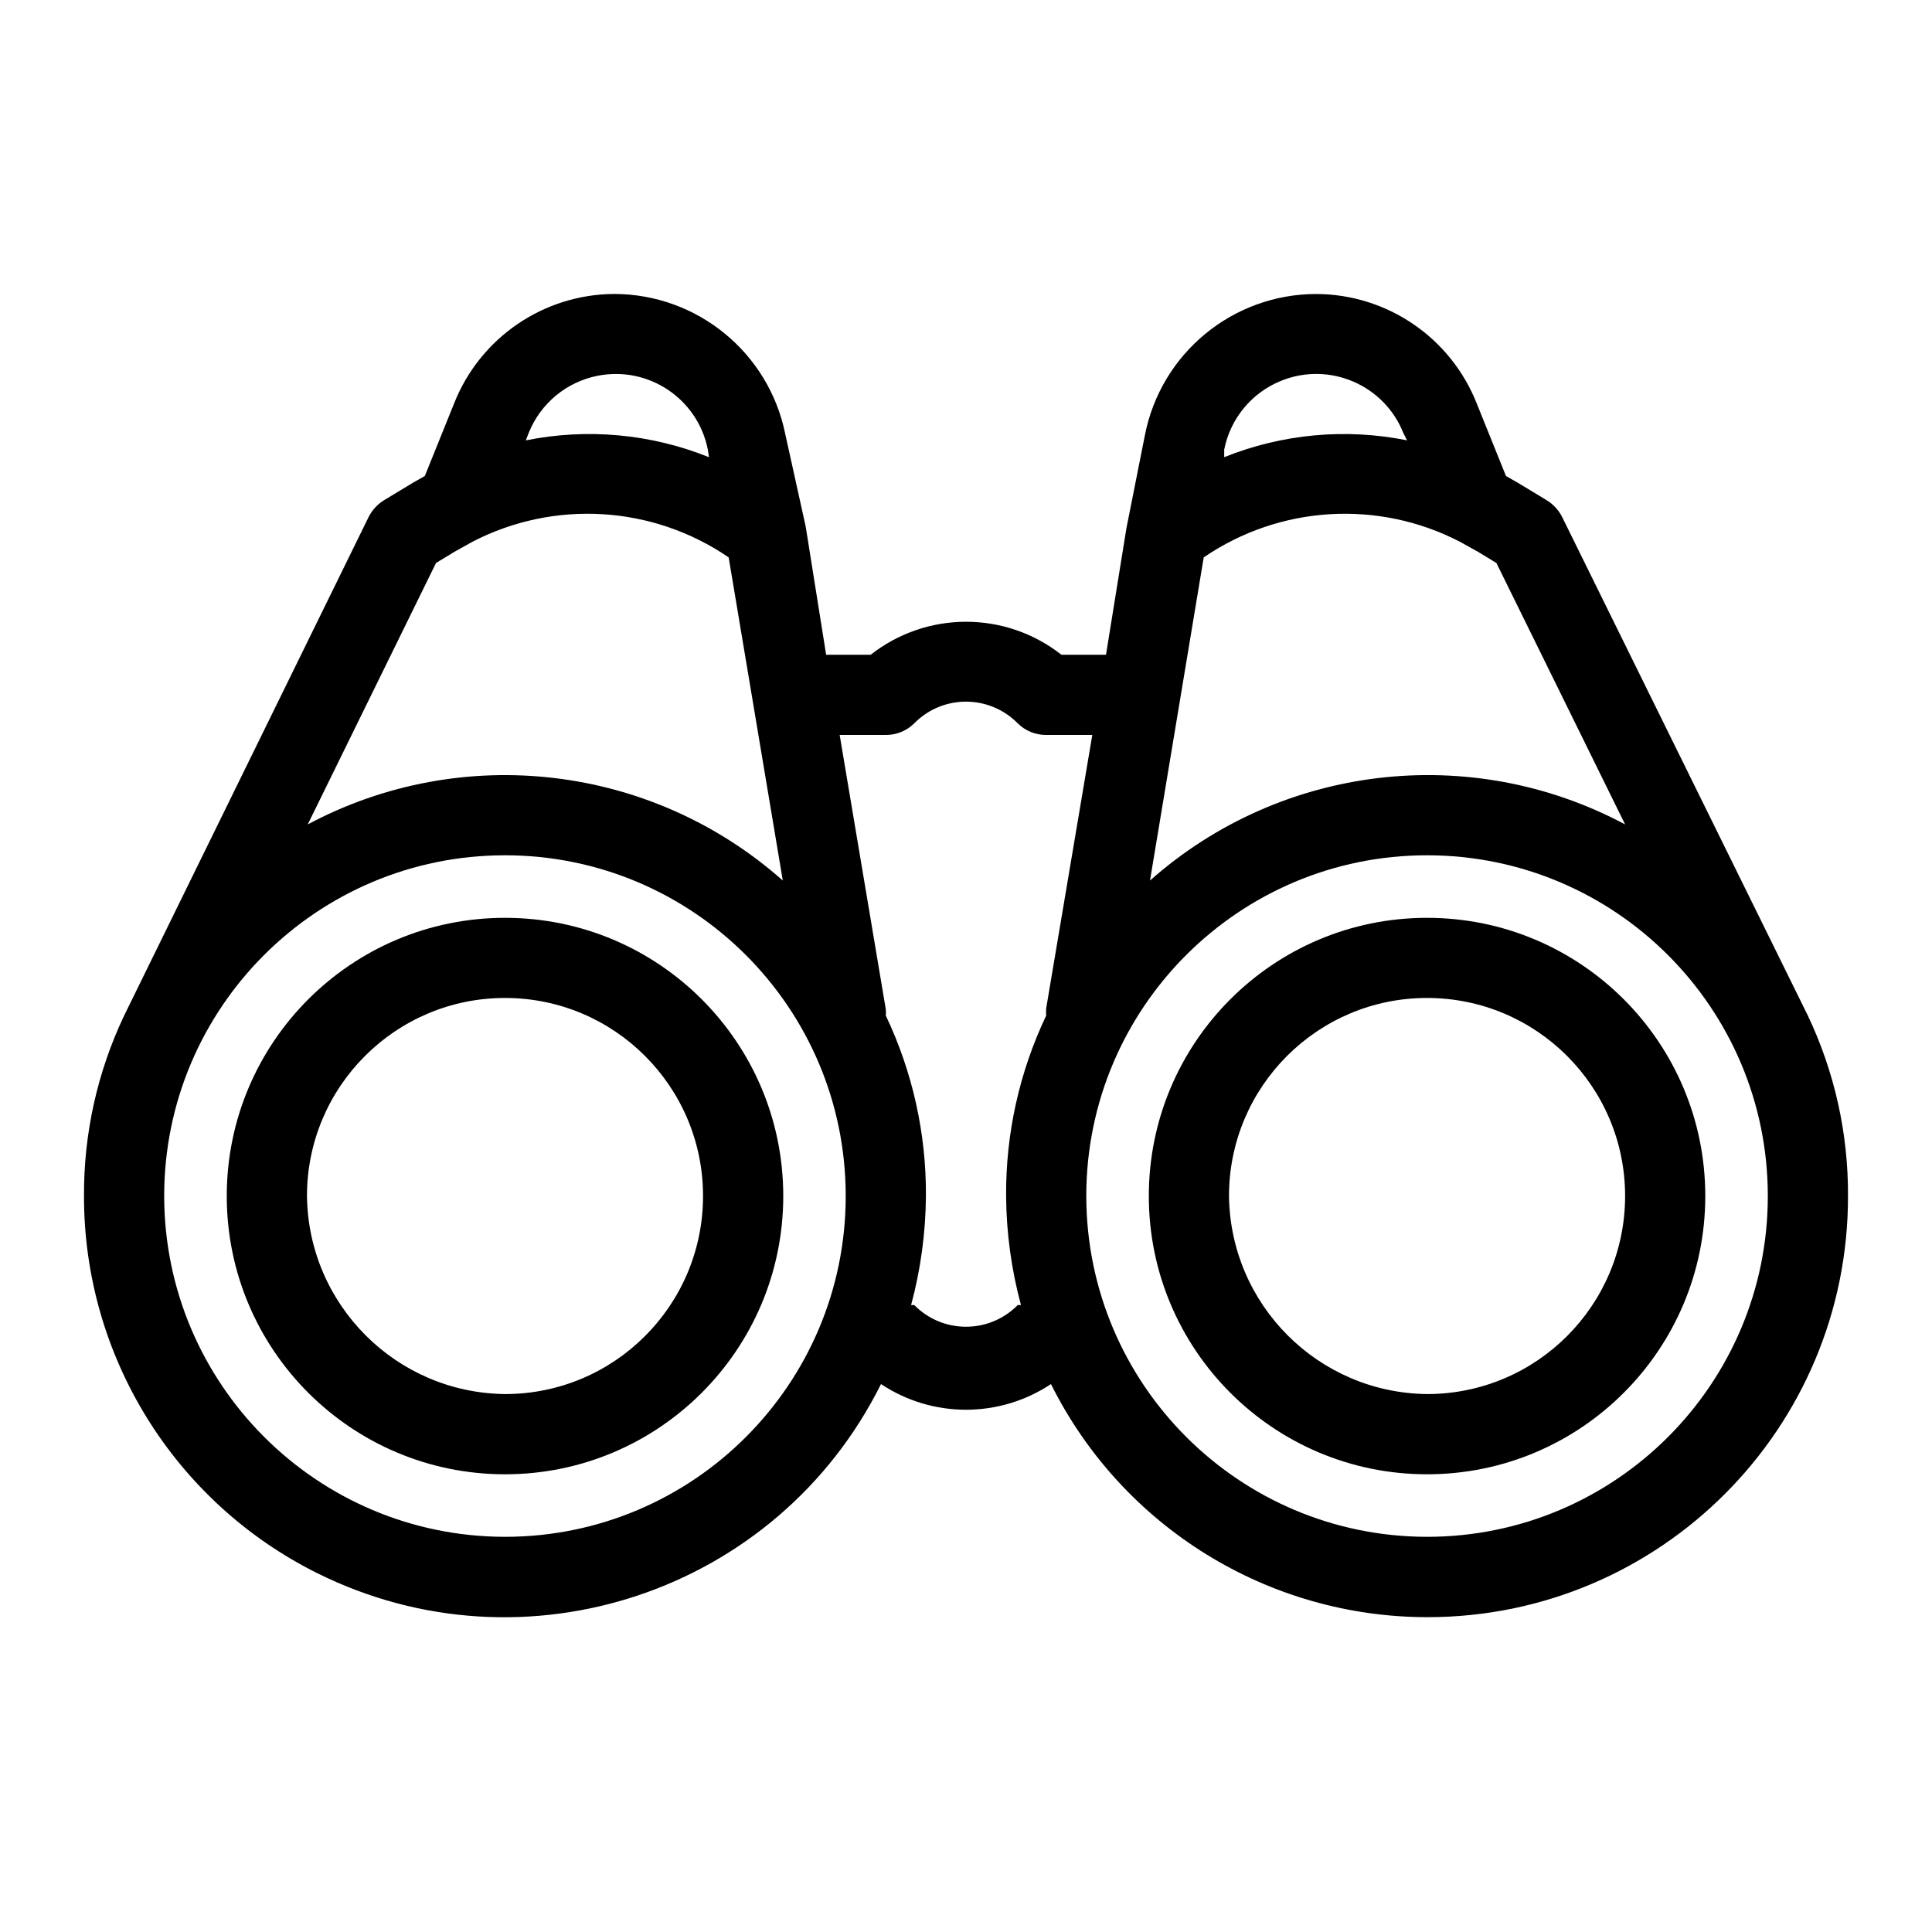
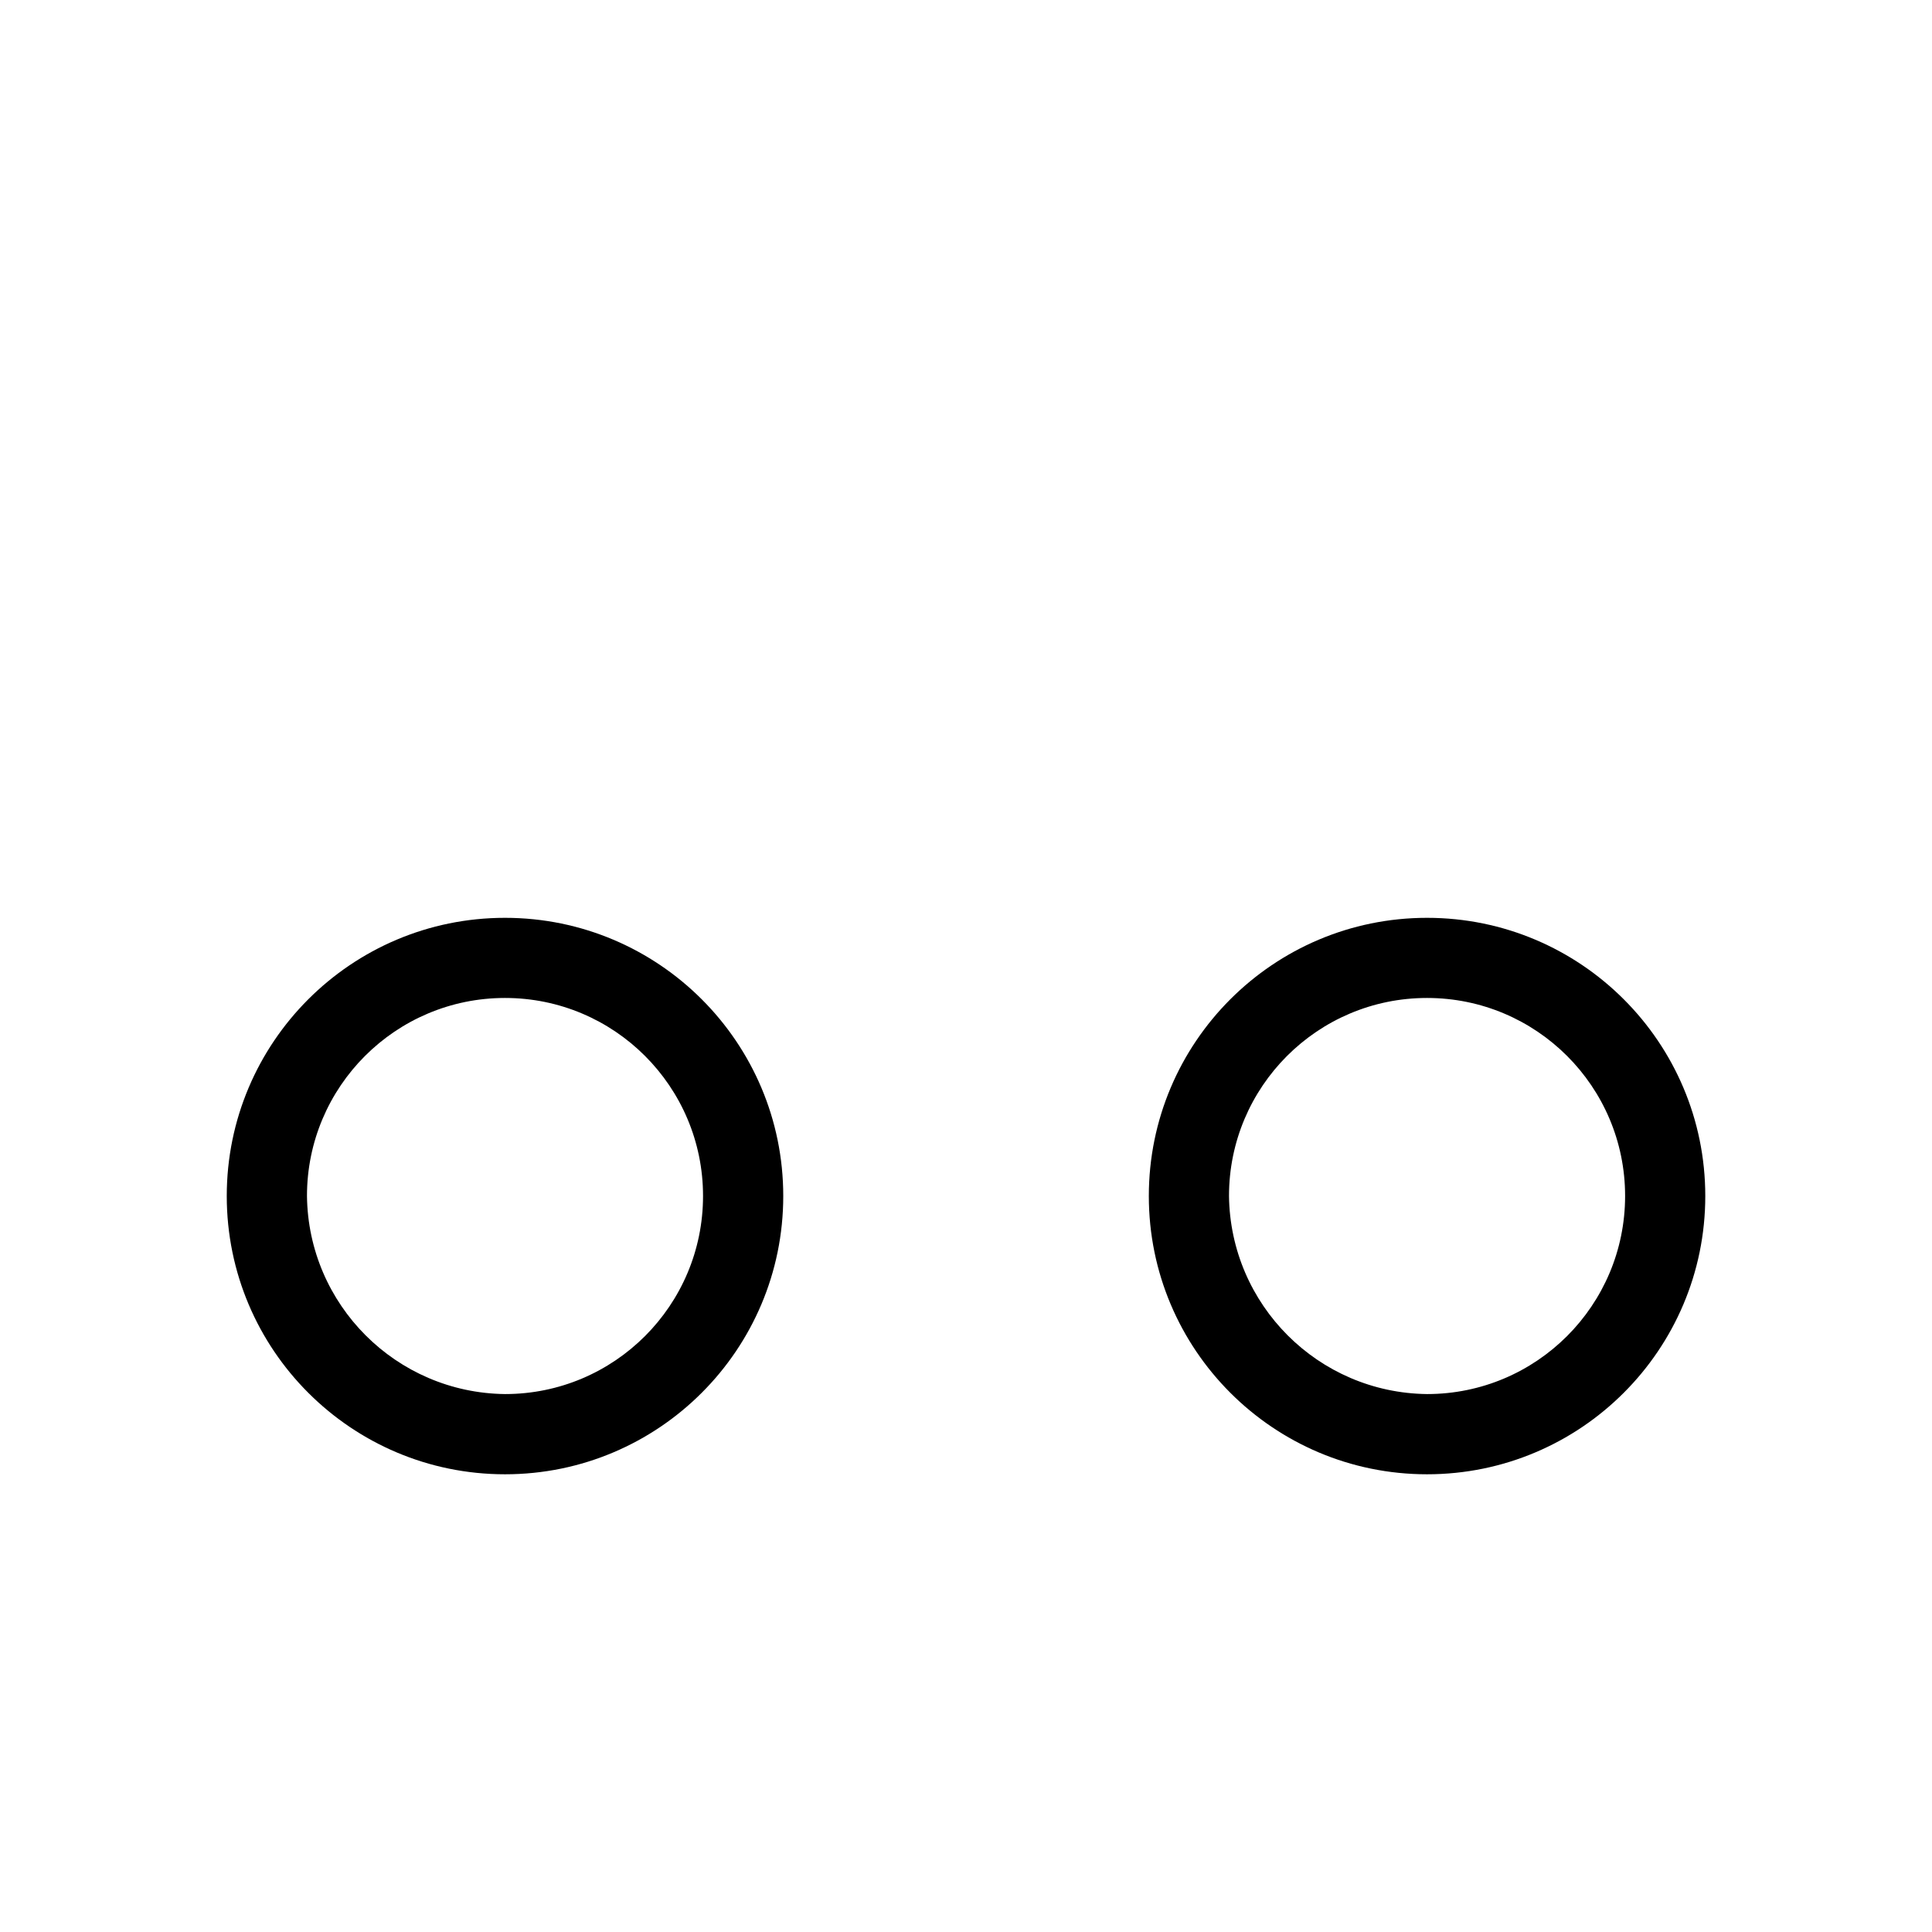
<svg xmlns="http://www.w3.org/2000/svg" version="1.1" id="Vrstva_1" x="0px" y="0px" width="46px" height="46px" viewBox="0 0 46 46" enable-background="new 0 0 46 46" xml:space="preserve">
  <path d="M33.977,21.853c3.659,0,6.625,2.966,6.625,6.624s-2.966,6.625-6.625,6.625c-3.658,0-6.624-2.967-6.624-6.625  S30.318,21.853,33.977,21.853z M33.977,33.192c2.604,0,4.716-2.111,4.716-4.716c0-2.604-2.111-4.715-4.716-4.715  c-2.604,0-4.715,2.111-4.715,4.715C29.293,31.068,31.386,33.162,33.977,33.192z" />
  <path d="M12.024,21.853c3.659,0,6.625,2.966,6.625,6.624s-2.966,6.625-6.625,6.625s-6.625-2.967-6.625-6.625  S8.365,21.853,12.024,21.853z M12.024,33.192c2.604,0,4.715-2.111,4.715-4.716c0-2.604-2.111-4.715-4.715-4.715  c-2.604,0-4.715,2.111-4.715,4.715C7.339,31.068,9.433,33.162,12.024,33.192z" />
-   <path d="M2.955,24.182l5.823-11.875c0.084-0.166,0.213-0.304,0.372-0.401l0.678-0.41l0.287-0.163l0.697-1.728  c0.62-1.567,2.132-2.6,3.818-2.606c1.974,0.006,3.673,1.397,4.066,3.332l0.487,2.205l0.487,3.054h1.06  c1.333-1.048,3.21-1.048,4.543,0h1.06l0.487-3.016l0.438-2.205C27.637,8.413,29.35,7,31.342,7c1.687,0.007,3.198,1.039,3.818,2.606  l0.697,1.728l0.286,0.163l0.678,0.41c0.159,0.097,0.288,0.235,0.372,0.401l5.852,11.875c0.637,1.342,0.963,2.811,0.955,4.295  c0.007,5.531-4.471,10.02-10,10.026c-3.803,0.005-7.281-2.146-8.977-5.55c-1.226,0.815-2.821,0.815-4.047,0  c-2.465,4.951-8.477,6.965-13.427,4.5C4.146,35.758,1.995,32.28,2,28.477C1.992,26.992,2.318,25.523,2.955,24.182z M16.853,10.704  c-0.239-1.21-1.415-1.997-2.625-1.757c-0.744,0.147-1.362,0.662-1.642,1.366l-0.067,0.172c1.462-0.295,2.979-0.156,4.362,0.401  L16.853,10.704z M17.349,13.271c-1.81-1.237-4.153-1.38-6.1-0.372l-0.429,0.239l-0.439,0.267l-3.054,6.224  c3.679-1.962,8.19-1.43,11.311,1.336L17.349,13.271z M33.414,10.312c-0.455-1.146-1.754-1.706-2.9-1.25  c-0.705,0.28-1.219,0.898-1.366,1.642v0.181c1.381-0.555,2.894-0.694,4.353-0.401L33.414,10.312z M35.629,13.405l-0.439-0.267  l-0.43-0.239c-1.946-1.008-4.289-0.865-6.1,0.372l-1.279,7.694c3.121-2.766,7.633-3.299,11.312-1.336L35.629,13.405z M33.977,36.591  c4.481,0,8.114-3.633,8.114-8.114c0-4.48-3.633-8.113-8.114-8.113c-4.48,0-8.113,3.633-8.113,8.113  C25.869,32.955,29.498,36.586,33.977,36.591z M21.091,24.182c0.635,1.336,0.961,2.797,0.955,4.276  c-0.005,0.884-0.124,1.763-0.353,2.615h0.076c0.669,0.681,1.763,0.688,2.443,0.02c0.007-0.007,0.013-0.013,0.02-0.02h0.077  c-0.229-0.847-0.348-1.72-0.354-2.597c-0.01-1.484,0.316-2.953,0.954-4.295c-0.005-0.057-0.005-0.115,0-0.172l1.098-6.51h-1.098  c-0.254,0.001-0.498-0.098-0.678-0.277c-0.669-0.68-1.763-0.689-2.443-0.02c-0.007,0.006-0.013,0.013-0.02,0.02  c-0.18,0.179-0.424,0.278-0.678,0.277h-1.098l1.098,6.529C21.095,24.08,21.095,24.131,21.091,24.182z M12.023,36.591  c4.481,0,8.113-3.633,8.113-8.114c0-4.48-3.632-8.113-8.113-8.113s-8.114,3.633-8.114,8.113  C3.915,32.955,7.544,36.586,12.023,36.591z" />
</svg>